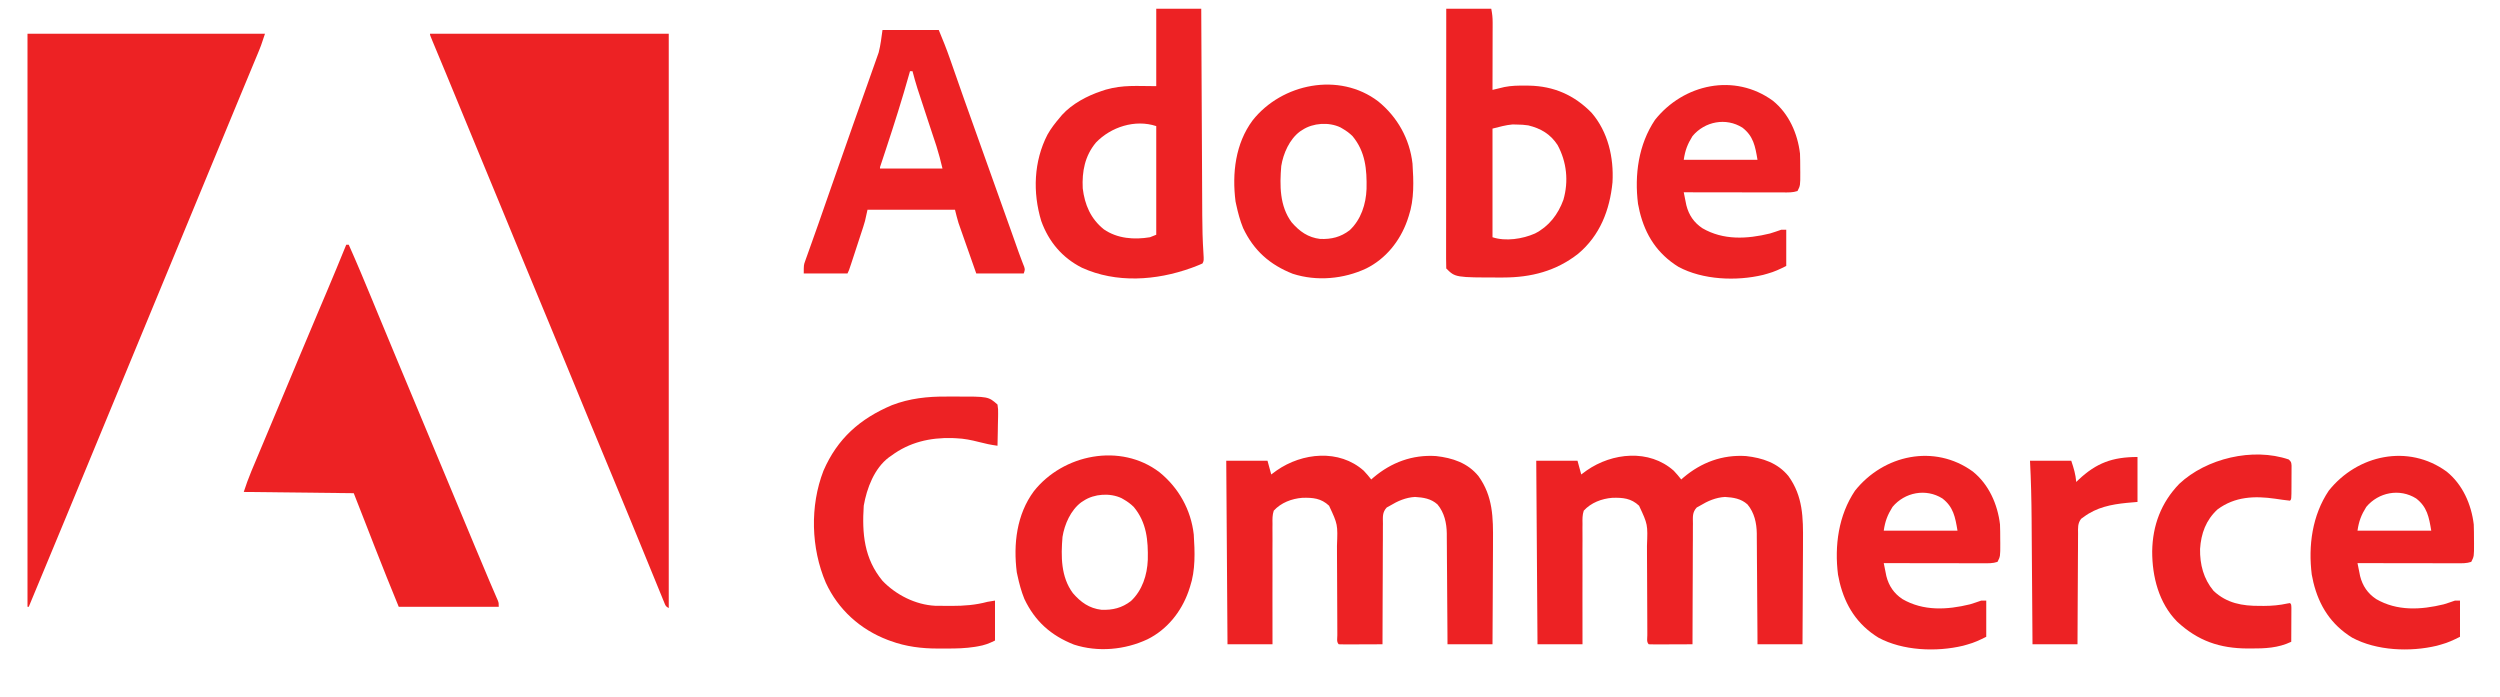
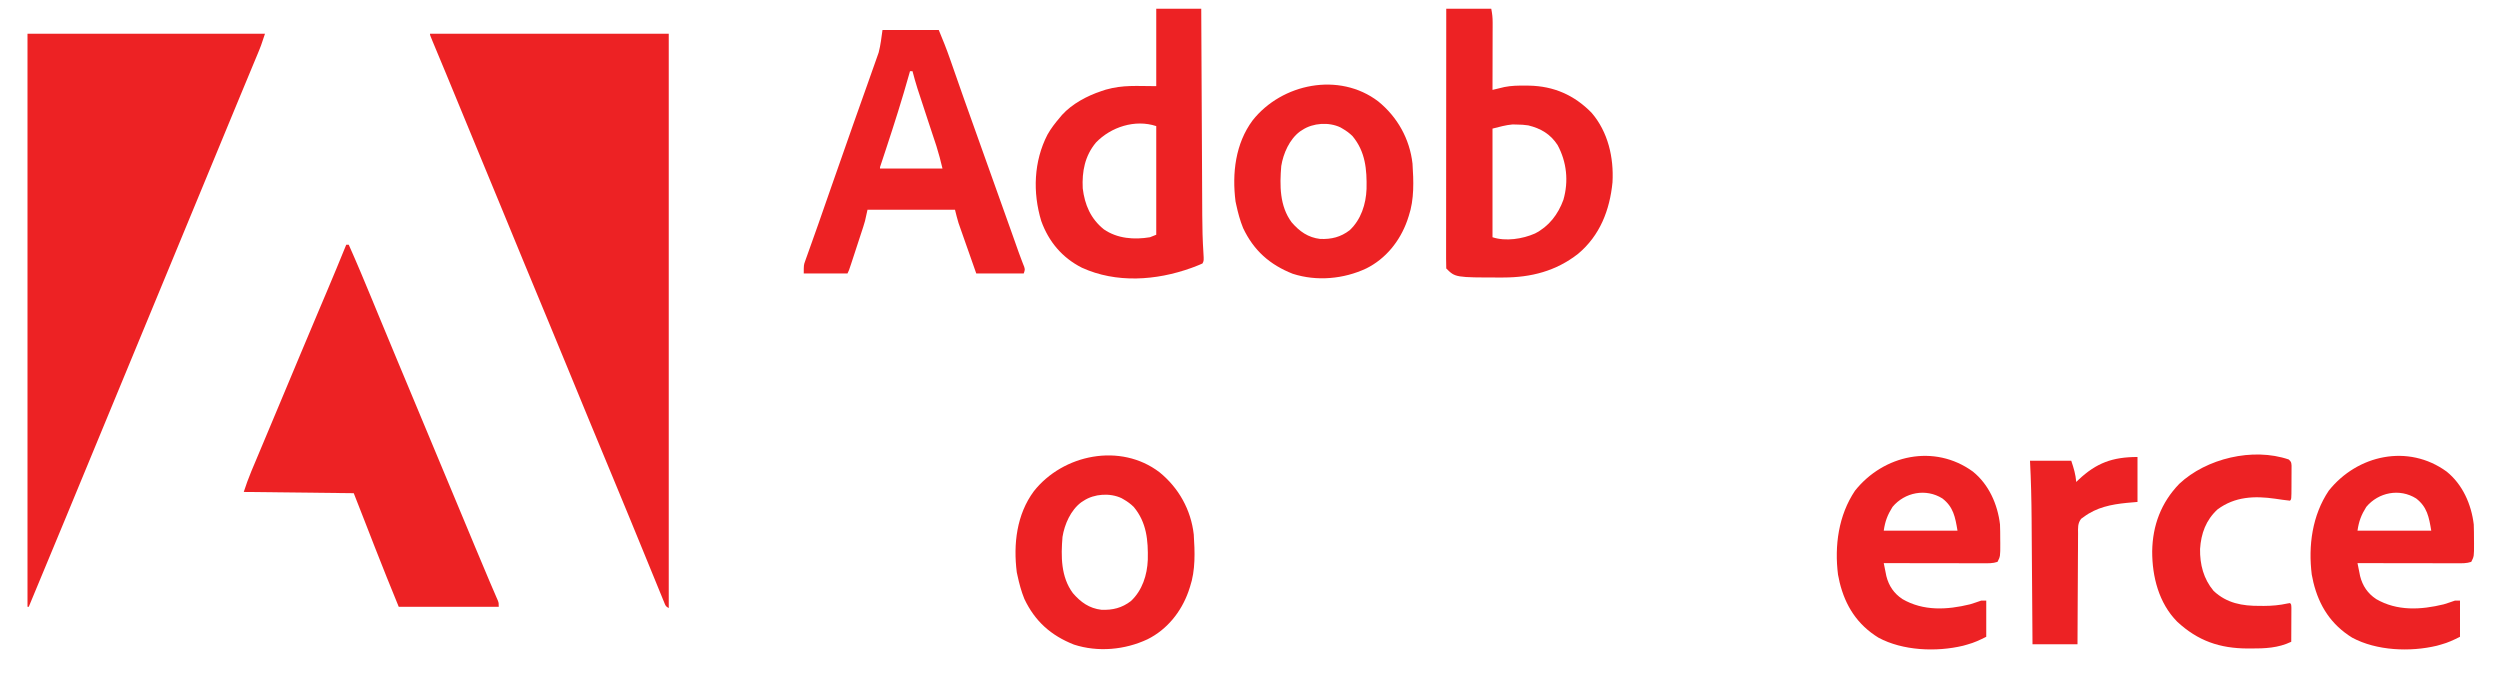
<svg xmlns="http://www.w3.org/2000/svg" width="244" height="68" viewBox="0 0 244 68" fill="none">
  <path d="M41.968 3.29C49.658 3.29 57.347 3.29 65.27 3.29C65.27 21.789 65.27 40.288 65.27 59.348C64.961 59.193 64.945 59.088 64.817 58.773C64.776 58.676 64.736 58.579 64.695 58.479C64.651 58.372 64.608 58.265 64.564 58.155C64.518 58.043 64.472 57.932 64.425 57.818C64.274 57.449 64.124 57.081 63.974 56.712C63.868 56.456 63.763 56.199 63.658 55.942C63.391 55.291 63.124 54.639 62.858 53.987C62.637 53.446 62.415 52.906 62.193 52.366C62.153 52.269 62.114 52.171 62.072 52.071C61.993 51.878 61.914 51.686 61.835 51.493C61.716 51.203 61.597 50.913 61.478 50.623C60.903 49.221 60.323 47.821 59.742 46.422C59.699 46.32 59.657 46.218 59.613 46.112C59.57 46.009 59.527 45.906 59.483 45.8C58.826 44.218 58.17 42.636 57.515 41.053C57.442 40.876 57.442 40.876 57.368 40.696C56.66 38.985 55.956 37.272 55.253 35.559C54.638 34.06 54.019 32.563 53.398 31.068C53.355 30.965 53.313 30.863 53.269 30.757C53.226 30.654 53.183 30.551 53.139 30.445C52.482 28.863 51.826 27.281 51.171 25.698C51.123 25.58 51.074 25.462 51.024 25.341C50.316 23.63 49.612 21.918 48.909 20.205C48.244 18.583 47.573 16.963 46.9 15.345C46.229 13.73 45.562 12.113 44.899 10.495C44.422 9.33 43.942 8.167 43.459 7.004C43.41 6.888 43.362 6.772 43.312 6.652C43.077 6.087 42.842 5.522 42.606 4.958C42.522 4.755 42.437 4.553 42.353 4.35C42.314 4.256 42.275 4.163 42.234 4.066C41.968 3.426 41.968 3.426 41.968 3.29Z" fill="#ED2224" />
  <path d="M2.684 3.29C10.333 3.29 17.983 3.29 25.864 3.29C25.452 4.524 25.452 4.524 25.28 4.937C25.222 5.079 25.222 5.079 25.162 5.223C25.121 5.322 25.079 5.421 25.037 5.523C24.992 5.631 24.948 5.738 24.901 5.849C24.755 6.202 24.608 6.555 24.461 6.908C24.357 7.159 24.253 7.409 24.149 7.66C23.933 8.18 23.717 8.7 23.501 9.219C23.054 10.296 22.609 11.373 22.164 12.45C21.923 13.032 21.682 13.615 21.442 14.197C21.345 14.431 21.248 14.664 21.152 14.898C8.982 44.328 8.982 44.328 8.837 44.678C8.741 44.912 8.644 45.146 8.548 45.379C8.306 45.962 8.065 46.545 7.824 47.128C7.385 48.19 6.946 49.253 6.507 50.315C5.279 53.288 4.047 56.258 2.806 59.226C2.766 59.226 2.725 59.226 2.684 59.226C2.684 40.767 2.684 22.308 2.684 3.29Z" fill="#ED2224" />
  <path d="M33.794 23.885C33.875 23.885 33.955 23.885 34.038 23.885C34.837 25.678 35.593 27.487 36.341 29.301C36.39 29.42 36.44 29.54 36.49 29.663C36.541 29.785 36.591 29.906 36.642 30.031C36.745 30.28 36.848 30.53 36.95 30.779C37.002 30.904 37.053 31.029 37.107 31.157C37.664 32.508 38.226 33.856 38.788 35.203C38.839 35.324 38.889 35.445 38.941 35.569C39.197 36.182 39.453 36.795 39.709 37.408C40.168 38.506 40.626 39.605 41.084 40.703C41.338 41.312 41.592 41.921 41.846 42.53C41.948 42.774 42.049 43.018 42.151 43.262C42.201 43.382 42.252 43.503 42.303 43.627C42.456 43.993 42.608 44.358 42.761 44.724C42.811 44.845 42.862 44.965 42.913 45.09C43.015 45.333 43.117 45.577 43.219 45.821C43.472 46.428 43.725 47.036 43.979 47.643C44.447 48.764 44.914 49.886 45.382 51.008C45.597 51.524 45.812 52.04 46.027 52.556C46.131 52.807 46.236 53.057 46.34 53.308C46.819 54.457 47.297 55.606 47.787 56.75C47.82 56.827 47.853 56.904 47.887 56.983C48.032 57.322 48.178 57.661 48.325 57.999C48.373 58.111 48.421 58.222 48.47 58.337C48.511 58.431 48.552 58.524 48.594 58.621C48.678 58.86 48.678 58.86 48.678 59.226C45.457 59.226 42.236 59.226 38.918 59.226C38.128 57.29 37.341 55.356 36.585 53.407C36.506 53.205 36.428 53.003 36.349 52.801C36.107 52.18 35.866 51.56 35.624 50.939C35.262 50.014 34.899 49.089 34.526 48.136C30.983 48.096 27.44 48.056 23.79 48.014C24.017 47.334 24.239 46.691 24.515 46.035C24.566 45.913 24.566 45.913 24.618 45.788C24.731 45.52 24.844 45.251 24.957 44.983C25.038 44.79 25.119 44.596 25.2 44.403C25.372 43.991 25.545 43.58 25.718 43.169C25.985 42.533 26.252 41.897 26.518 41.261C26.885 40.384 27.253 39.506 27.621 38.629C27.99 37.748 28.359 36.867 28.728 35.986C28.91 35.552 29.091 35.119 29.272 34.685C29.317 34.579 29.362 34.472 29.408 34.362C29.934 33.106 30.462 31.85 30.993 30.596C31.044 30.474 31.096 30.353 31.148 30.228C31.394 29.647 31.64 29.066 31.887 28.485C32.535 26.957 33.168 25.423 33.794 23.885Z" fill="#ED2224" />
-   <path d="M163.358 45.943C163.617 46.216 163.858 46.499 164.09 46.796C164.158 46.735 164.226 46.675 164.297 46.612C166.048 45.13 168.107 44.36 170.411 44.511C172.022 44.692 173.509 45.179 174.559 46.476C175.975 48.443 175.993 50.535 175.972 52.873C175.971 53.163 175.97 53.453 175.97 53.742C175.968 54.499 175.963 55.256 175.957 56.012C175.952 56.787 175.95 57.561 175.948 58.336C175.943 59.851 175.934 61.366 175.924 62.882C174.475 62.882 173.025 62.882 171.532 62.882C171.529 62.36 171.529 62.36 171.527 61.827C171.52 60.674 171.512 59.522 171.503 58.369C171.498 57.67 171.493 56.972 171.49 56.273C171.487 55.598 171.482 54.923 171.475 54.249C171.473 53.992 171.472 53.735 171.471 53.478C171.47 53.117 171.467 52.756 171.463 52.395C171.463 52.29 171.463 52.185 171.463 52.077C171.448 51.047 171.229 50.04 170.556 49.233C169.923 48.664 169.187 48.553 168.36 48.502C167.466 48.553 166.679 48.894 165.92 49.355C165.815 49.413 165.71 49.471 165.602 49.531C165.154 50.008 165.224 50.462 165.23 51.095C165.228 51.222 165.227 51.349 165.226 51.48C165.222 51.901 165.223 52.322 165.224 52.742C165.222 53.034 165.22 53.326 165.218 53.617C165.213 54.385 165.212 55.153 165.212 55.92C165.21 56.704 165.206 57.487 165.202 58.27C165.194 59.807 165.19 61.345 165.188 62.882C164.582 62.885 163.976 62.887 163.37 62.888C163.164 62.889 162.958 62.89 162.752 62.891C162.456 62.892 162.16 62.893 161.864 62.894C161.725 62.895 161.725 62.895 161.583 62.895C161.361 62.895 161.14 62.889 160.918 62.882C160.688 62.651 160.78 62.316 160.778 62.009C160.779 61.901 160.779 61.793 160.779 61.682C160.778 61.569 160.778 61.456 160.777 61.339C160.776 61.092 160.776 60.846 160.775 60.599C160.775 60.207 160.773 59.816 160.77 59.424C160.764 58.311 160.758 57.197 160.756 56.084C160.755 55.403 160.751 54.723 160.746 54.042C160.745 53.784 160.744 53.525 160.744 53.266C160.825 51.183 160.825 51.183 159.973 49.358C159.198 48.629 158.396 48.558 157.363 48.586C156.327 48.669 155.287 49.059 154.574 49.842C154.433 50.269 154.443 50.676 154.452 51.122C154.451 51.25 154.449 51.377 154.448 51.508C154.445 51.928 154.448 52.347 154.452 52.766C154.451 53.057 154.45 53.349 154.448 53.64C154.444 54.406 154.447 55.171 154.45 55.937C154.453 56.719 154.45 57.501 154.448 58.282C154.444 59.816 154.446 61.349 154.452 62.882C153.003 62.882 151.553 62.882 150.06 62.882C150.02 56.97 149.979 51.059 149.938 44.968C151.267 44.968 152.595 44.968 153.964 44.968C154.085 45.41 154.206 45.852 154.33 46.308C154.504 46.18 154.677 46.052 154.856 45.92C157.359 44.173 160.963 43.812 163.358 45.943Z" fill="#ED2224" />
-   <path d="M133.102 45.943C133.361 46.216 133.602 46.499 133.834 46.796C133.902 46.735 133.971 46.675 134.041 46.612C135.792 45.13 137.851 44.36 140.155 44.511C141.766 44.692 143.253 45.179 144.303 46.476C145.719 48.443 145.737 50.535 145.716 52.873C145.715 53.163 145.714 53.453 145.714 53.742C145.712 54.499 145.707 55.256 145.702 56.012C145.696 56.787 145.694 57.561 145.692 58.336C145.687 59.851 145.678 61.366 145.668 62.882C144.219 62.882 142.769 62.882 141.276 62.882C141.273 62.36 141.273 62.36 141.271 61.827C141.264 60.674 141.256 59.522 141.247 58.369C141.242 57.67 141.237 56.972 141.234 56.273C141.231 55.598 141.226 54.923 141.219 54.249C141.217 53.992 141.216 53.735 141.215 53.478C141.214 53.117 141.211 52.756 141.207 52.395C141.207 52.29 141.207 52.185 141.207 52.077C141.192 51.047 140.973 50.04 140.3 49.233C139.667 48.664 138.931 48.553 138.104 48.502C137.21 48.553 136.423 48.894 135.664 49.355C135.559 49.413 135.454 49.471 135.346 49.531C134.898 50.008 134.968 50.462 134.974 51.095C134.972 51.222 134.971 51.349 134.97 51.48C134.966 51.901 134.967 52.322 134.968 52.742C134.966 53.034 134.964 53.326 134.962 53.617C134.957 54.385 134.956 55.153 134.956 55.92C134.954 56.704 134.95 57.487 134.946 58.27C134.938 59.807 134.934 61.345 134.932 62.882C134.326 62.885 133.72 62.887 133.114 62.888C132.908 62.889 132.702 62.89 132.496 62.891C132.2 62.892 131.904 62.893 131.608 62.894C131.469 62.895 131.469 62.895 131.327 62.895C131.105 62.895 130.884 62.889 130.662 62.882C130.432 62.651 130.524 62.316 130.523 62.009C130.523 61.901 130.523 61.793 130.523 61.682C130.522 61.569 130.522 61.456 130.521 61.339C130.521 61.092 130.52 60.846 130.519 60.599C130.519 60.207 130.517 59.816 130.514 59.424C130.508 58.311 130.502 57.197 130.5 56.084C130.499 55.403 130.495 54.723 130.49 54.042C130.489 53.784 130.488 53.525 130.488 53.266C130.569 51.183 130.569 51.183 129.717 49.358C128.942 48.629 128.14 48.558 127.107 48.586C126.071 48.669 125.031 49.059 124.318 49.842C124.177 50.269 124.187 50.676 124.196 51.122C124.195 51.25 124.193 51.377 124.192 51.508C124.189 51.928 124.192 52.347 124.196 52.766C124.195 53.057 124.194 53.349 124.192 53.64C124.189 54.406 124.191 55.171 124.194 55.937C124.197 56.719 124.194 57.501 124.192 58.282C124.188 59.816 124.19 61.349 124.196 62.882C122.747 62.882 121.297 62.882 119.804 62.882C119.764 56.97 119.723 51.059 119.682 44.968C121.011 44.968 122.339 44.968 123.708 44.968C123.829 45.41 123.95 45.852 124.074 46.308C124.248 46.18 124.421 46.052 124.6 45.92C127.103 44.173 130.707 43.812 133.102 45.943Z" fill="#ED2224" />
  <path d="M141.154 0.853C142.603 0.853 144.053 0.853 145.546 0.853C145.643 1.339 145.683 1.715 145.682 2.203C145.682 2.349 145.682 2.495 145.682 2.646C145.681 2.803 145.681 2.96 145.68 3.121C145.68 3.284 145.679 3.447 145.679 3.611C145.679 4.038 145.678 4.466 145.676 4.894C145.675 5.331 145.675 5.768 145.674 6.205C145.673 7.061 145.671 7.918 145.668 8.774C145.773 8.748 145.879 8.723 145.987 8.696C146.127 8.663 146.268 8.629 146.412 8.595C146.55 8.561 146.688 8.528 146.83 8.494C147.496 8.36 148.148 8.349 148.825 8.355C148.963 8.356 149.101 8.357 149.243 8.358C151.644 8.405 153.649 9.278 155.333 11.001C156.947 12.867 157.516 15.375 157.38 17.792C157.115 20.502 156.156 22.989 154.018 24.775C151.863 26.462 149.422 27.081 146.735 27.084C146.648 27.084 146.56 27.084 146.47 27.085C142.037 27.083 142.037 27.083 141.154 26.201C141.142 25.874 141.138 25.55 141.139 25.224C141.139 25.12 141.139 25.017 141.139 24.91C141.139 24.56 141.139 24.21 141.14 23.86C141.14 23.61 141.14 23.36 141.14 23.111C141.14 22.43 141.141 21.75 141.142 21.07C141.142 20.36 141.142 19.65 141.143 18.94C141.143 17.594 141.144 16.248 141.145 14.902C141.147 13.371 141.147 11.839 141.148 10.308C141.149 7.156 141.151 4.005 141.154 0.853ZM145.668 12.552C145.668 16.051 145.668 19.549 145.668 23.154C146.95 23.581 148.612 23.322 149.816 22.788C151.179 22.093 152.069 20.923 152.587 19.504C153.113 17.692 152.912 15.8 152.018 14.153C151.319 13.083 150.385 12.536 149.159 12.237C148.782 12.177 148.421 12.161 148.039 12.156C147.835 12.151 147.835 12.151 147.627 12.146C146.962 12.2 146.315 12.39 145.668 12.552Z" fill="#ED2224" />
  <path d="M112.85 0.853C114.299 0.853 115.749 0.853 117.242 0.853C117.245 1.512 117.248 2.171 117.251 2.85C117.261 5.034 117.272 7.218 117.283 9.402C117.29 10.726 117.297 12.049 117.303 13.372C117.308 14.527 117.314 15.681 117.32 16.836C117.323 17.446 117.326 18.057 117.328 18.667C117.331 19.244 117.334 19.82 117.337 20.397C117.338 20.606 117.339 20.816 117.34 21.026C117.344 22.253 117.376 23.474 117.455 24.699C117.499 25.444 117.499 25.444 117.364 25.713C117.08 25.842 116.802 25.956 116.51 26.064C116.424 26.096 116.337 26.128 116.248 26.161C112.837 27.386 108.937 27.658 105.591 26.127C103.673 25.157 102.354 23.592 101.626 21.57C100.783 18.79 100.89 15.744 102.232 13.143C102.574 12.531 103 11.988 103.456 11.455C103.522 11.376 103.588 11.296 103.656 11.214C104.638 10.132 106.11 9.351 107.482 8.896C107.626 8.848 107.77 8.801 107.918 8.751C109.64 8.266 110.929 8.409 112.85 8.409C112.85 5.915 112.85 3.422 112.85 0.853ZM106.963 13.915C105.883 15.212 105.593 16.732 105.675 18.383C105.871 19.996 106.451 21.353 107.739 22.385C109.048 23.291 110.702 23.413 112.24 23.154C112.542 23.034 112.542 23.034 112.85 22.91C112.85 19.412 112.85 15.913 112.85 12.308C110.786 11.621 108.42 12.395 106.963 13.915Z" fill="#ED2224" />
  <path d="M86.132 2.925C87.944 2.925 89.755 2.925 91.622 2.925C92.013 3.862 92.385 4.786 92.717 5.742C92.761 5.869 92.806 5.995 92.851 6.125C92.946 6.397 93.041 6.668 93.136 6.94C93.394 7.678 93.653 8.416 93.912 9.155C93.965 9.306 94.018 9.458 94.073 9.614C94.604 11.124 95.144 12.63 95.686 14.136C96.66 16.843 97.626 19.554 98.587 22.266C98.671 22.503 98.755 22.739 98.84 22.976C98.942 23.265 99.044 23.554 99.147 23.843C99.193 23.974 99.239 24.104 99.287 24.239C99.331 24.363 99.375 24.487 99.42 24.615C99.51 24.865 99.603 25.115 99.699 25.364C99.745 25.483 99.791 25.603 99.838 25.727C99.88 25.833 99.922 25.939 99.965 26.048C100.04 26.323 100.04 26.323 99.918 26.688C98.388 26.688 96.858 26.688 95.282 26.688C95.025 25.96 94.769 25.232 94.514 24.503C94.427 24.255 94.34 24.008 94.252 23.76C94.126 23.404 94.001 23.047 93.876 22.689C93.837 22.58 93.799 22.47 93.759 22.357C93.704 22.2 93.704 22.2 93.648 22.04C93.616 21.949 93.584 21.858 93.551 21.764C93.418 21.339 93.316 20.905 93.208 20.473C90.39 20.473 87.572 20.473 84.668 20.473C84.588 20.835 84.507 21.197 84.424 21.57C84.371 21.76 84.314 21.95 84.253 22.138C84.221 22.235 84.19 22.331 84.158 22.431C84.125 22.531 84.092 22.631 84.058 22.735C84.023 22.841 83.988 22.947 83.953 23.056C83.88 23.278 83.808 23.5 83.735 23.722C83.623 24.062 83.512 24.403 83.401 24.744C83.33 24.96 83.259 25.177 83.188 25.393C83.155 25.495 83.122 25.597 83.087 25.702C82.852 26.416 82.852 26.416 82.716 26.688C81.307 26.688 79.898 26.688 78.446 26.688C78.446 25.866 78.446 25.866 78.581 25.488C78.611 25.402 78.641 25.316 78.672 25.228C78.706 25.136 78.739 25.044 78.773 24.949C78.808 24.85 78.843 24.751 78.879 24.649C78.996 24.321 79.114 23.993 79.231 23.664C79.314 23.43 79.397 23.196 79.48 22.962C79.611 22.593 79.742 22.224 79.873 21.856C80.312 20.62 80.741 19.381 81.169 18.141C81.868 16.119 82.576 14.101 83.293 12.086C83.55 11.362 83.807 10.638 84.063 9.914C84.259 9.361 84.456 8.807 84.653 8.254C84.829 7.762 85.002 7.269 85.175 6.775C85.237 6.599 85.3 6.423 85.363 6.247C85.449 6.007 85.533 5.766 85.617 5.525C85.664 5.392 85.711 5.26 85.759 5.123C85.948 4.404 86.027 3.661 86.132 2.925ZM88.816 6.946C88.781 7.074 88.781 7.074 88.744 7.204C88.055 9.663 87.284 12.092 86.483 14.517C86.444 14.636 86.404 14.755 86.364 14.878C86.289 15.105 86.214 15.331 86.139 15.558C86.089 15.708 86.089 15.708 86.039 15.861C86.009 15.949 85.98 16.037 85.95 16.128C85.882 16.314 85.882 16.314 85.888 16.452C87.901 16.452 89.914 16.452 91.988 16.452C91.719 15.348 91.719 15.348 91.398 14.269C91.358 14.147 91.318 14.026 91.277 13.901C91.235 13.775 91.193 13.65 91.15 13.52C91.105 13.386 91.061 13.251 91.015 13.113C90.875 12.687 90.734 12.261 90.593 11.836C89.432 8.332 89.432 8.332 89.06 6.946C88.98 6.946 88.899 6.946 88.816 6.946Z" fill="#ED2224" />
  <path d="M113.169 46.093C115.042 47.615 116.236 49.751 116.51 52.158C116.62 53.852 116.69 55.648 116.144 57.276C116.093 57.428 116.043 57.58 115.991 57.736C115.284 59.723 113.905 61.448 111.996 62.394C109.795 63.429 107.16 63.672 104.82 62.913C102.581 62.029 101.02 60.648 99.979 58.458C99.678 57.716 99.477 56.962 99.308 56.179C99.284 56.071 99.261 55.962 99.237 55.85C98.89 53.112 99.224 50.201 100.909 47.938C103.751 44.343 109.357 43.186 113.169 46.093ZM105.774 48.867C105.69 48.921 105.607 48.974 105.521 49.03C104.503 49.795 103.898 51.167 103.7 52.401C103.545 54.291 103.535 56.305 104.714 57.89C105.483 58.782 106.311 59.374 107.503 59.516C108.601 59.556 109.502 59.336 110.379 58.662C111.488 57.625 111.967 56.117 112.025 54.637C112.065 52.743 111.92 50.999 110.654 49.477C110.351 49.182 110.045 48.955 109.678 48.745C109.607 48.704 109.536 48.663 109.463 48.621C108.339 48.091 106.806 48.19 105.774 48.867Z" fill="#ED2224" />
  <path d="M134.519 9.899C136.392 11.422 137.587 13.557 137.86 15.964C137.97 17.658 138.041 19.455 137.494 21.082C137.444 21.234 137.393 21.386 137.341 21.542C136.634 23.529 135.255 25.254 133.346 26.201C131.145 27.235 128.51 27.478 126.17 26.72C123.931 25.836 122.37 24.455 121.33 22.265C121.028 21.523 120.827 20.769 120.658 19.986C120.635 19.877 120.611 19.768 120.587 19.657C120.24 16.919 120.574 14.008 122.259 11.745C125.101 8.149 130.707 6.993 134.519 9.899ZM127.124 12.674C127.041 12.727 126.957 12.781 126.871 12.836C125.853 13.601 125.248 14.973 125.05 16.208C124.895 18.097 124.885 20.112 126.064 21.697C126.833 22.588 127.662 23.18 128.853 23.322C129.951 23.362 130.853 23.142 131.73 22.469C132.838 21.432 133.317 19.924 133.375 18.444C133.415 16.549 133.27 14.805 132.004 13.283C131.701 12.988 131.395 12.761 131.028 12.552C130.957 12.511 130.887 12.47 130.814 12.427C129.689 11.897 128.156 11.997 127.124 12.674Z" fill="#ED2224" />
-   <path d="M92.386 38.705C92.675 38.707 92.963 38.705 93.252 38.703C96.464 38.698 96.464 38.698 97.356 39.484C97.412 39.815 97.428 40.069 97.416 40.399C97.414 40.532 97.414 40.532 97.413 40.668C97.41 40.951 97.402 41.234 97.394 41.517C97.391 41.709 97.388 41.902 97.386 42.094C97.379 42.564 97.369 43.035 97.356 43.505C96.74 43.422 96.149 43.3 95.549 43.14C94.808 42.95 94.097 42.803 93.33 42.774C93.204 42.768 93.079 42.762 92.949 42.755C90.772 42.696 88.75 43.163 86.986 44.48C86.914 44.529 86.842 44.579 86.767 44.629C85.331 45.703 84.599 47.651 84.302 49.355C84.124 52.073 84.337 54.521 86.14 56.697C87.454 58.063 89.355 59.024 91.266 59.124C91.725 59.129 92.184 59.134 92.644 59.134C92.767 59.135 92.767 59.135 92.894 59.135C94.103 59.136 95.208 59.052 96.38 58.738C96.622 58.698 96.863 58.658 97.112 58.617C97.112 59.903 97.112 61.19 97.112 62.516C96.522 62.811 96.067 62.978 95.435 63.084C95.345 63.1 95.255 63.115 95.162 63.131C94.235 63.277 93.317 63.303 92.38 63.295C92.102 63.293 91.824 63.295 91.546 63.297C89.96 63.3 88.405 63.108 86.91 62.554C86.824 62.523 86.739 62.492 86.651 62.46C83.955 61.435 81.805 59.496 80.599 56.873C79.15 53.497 79.041 49.379 80.368 45.95C81.738 42.787 83.947 40.86 87.05 39.545C88.783 38.877 90.545 38.69 92.386 38.705Z" fill="#ED2224" />
  <path d="M238.79 46.025C240.351 47.282 241.206 49.22 241.438 51.183C241.458 51.67 241.461 52.157 241.461 52.645C241.462 52.775 241.464 52.905 241.465 53.039C241.468 54.301 241.468 54.301 241.194 54.839C240.727 54.994 240.288 54.977 239.801 54.974C239.644 54.974 239.644 54.974 239.483 54.974C239.137 54.974 238.79 54.973 238.444 54.972C238.204 54.972 237.963 54.972 237.723 54.972C237.091 54.971 236.458 54.97 235.826 54.969C235.181 54.968 234.536 54.967 233.89 54.967C232.624 54.965 231.358 54.963 230.092 54.961C230.145 55.231 230.2 55.502 230.255 55.772C230.285 55.922 230.315 56.073 230.346 56.228C230.591 57.187 231.084 57.913 231.906 58.465C233.954 59.658 236.277 59.527 238.51 58.982C238.88 58.87 239.243 58.744 239.608 58.617C239.769 58.617 239.93 58.617 240.096 58.617C240.096 59.783 240.096 60.949 240.096 62.151C239.436 62.48 238.944 62.715 238.258 62.904C238.119 62.944 237.979 62.983 237.835 63.024C235.229 63.649 231.944 63.514 229.573 62.235C227.518 60.968 226.345 59.141 225.784 56.83C225.757 56.696 225.729 56.561 225.7 56.423C225.665 56.261 225.665 56.261 225.629 56.095C225.272 53.266 225.673 50.297 227.286 47.892C230.076 44.387 235.042 43.299 238.79 46.025ZM230.946 49.477C230.46 50.255 230.223 50.874 230.092 51.792C232.467 51.792 234.843 51.792 237.29 51.792C237.067 50.456 236.89 49.481 235.818 48.65C234.213 47.642 232.146 48.039 230.946 49.477Z" fill="#ED2224" />
  <path d="M192.552 46.025C194.113 47.282 194.968 49.22 195.2 51.183C195.22 51.67 195.223 52.157 195.223 52.645C195.224 52.775 195.226 52.905 195.227 53.039C195.23 54.301 195.23 54.301 194.956 54.839C194.489 54.994 194.05 54.977 193.563 54.974C193.406 54.974 193.406 54.974 193.245 54.974C192.899 54.974 192.552 54.973 192.206 54.972C191.966 54.972 191.725 54.972 191.485 54.972C190.853 54.971 190.22 54.97 189.588 54.969C188.943 54.968 188.298 54.967 187.652 54.967C186.386 54.965 185.12 54.963 183.854 54.961C183.907 55.231 183.961 55.502 184.017 55.772C184.047 55.922 184.077 56.073 184.108 56.228C184.353 57.187 184.846 57.913 185.668 58.465C187.716 59.658 190.039 59.527 192.272 58.982C192.642 58.87 193.005 58.744 193.37 58.617C193.531 58.617 193.692 58.617 193.858 58.617C193.858 59.783 193.858 60.949 193.858 62.151C193.198 62.48 192.706 62.715 192.02 62.904C191.881 62.944 191.741 62.983 191.597 63.024C188.991 63.649 185.705 63.514 183.335 62.235C181.28 60.968 180.107 59.141 179.546 56.83C179.519 56.696 179.491 56.561 179.462 56.423C179.427 56.261 179.427 56.261 179.391 56.095C179.034 53.266 179.435 50.297 181.048 47.892C183.838 44.387 188.804 43.299 192.552 46.025ZM184.708 49.477C184.222 50.255 183.985 50.874 183.854 51.792C186.229 51.792 188.605 51.792 191.052 51.792C190.829 50.456 190.652 49.481 189.58 48.65C187.975 47.642 185.908 48.039 184.708 49.477Z" fill="#ED2224" />
-   <path d="M173.032 9.831C174.593 11.089 175.448 13.026 175.68 14.989C175.7 15.477 175.703 15.964 175.703 16.452C175.704 16.582 175.706 16.712 175.707 16.846C175.71 18.107 175.71 18.107 175.436 18.645C174.969 18.801 174.53 18.783 174.043 18.781C173.886 18.781 173.886 18.781 173.725 18.781C173.379 18.781 173.032 18.78 172.686 18.779C172.446 18.779 172.205 18.779 171.965 18.778C171.333 18.778 170.7 18.777 170.068 18.775C169.423 18.774 168.778 18.774 168.132 18.773C166.866 18.772 165.6 18.77 164.334 18.767C164.387 19.038 164.441 19.308 164.496 19.578C164.527 19.729 164.557 19.879 164.588 20.034C164.833 20.994 165.326 21.72 166.148 22.271C168.196 23.465 170.519 23.334 172.752 22.788C173.122 22.676 173.485 22.551 173.85 22.423C174.011 22.423 174.172 22.423 174.338 22.423C174.338 23.589 174.338 24.755 174.338 25.957C173.678 26.287 173.186 26.522 172.5 26.711C172.361 26.75 172.221 26.79 172.077 26.831C169.471 27.456 166.185 27.32 163.815 26.042C161.76 24.774 160.586 22.947 160.026 20.636C159.998 20.502 159.971 20.368 159.942 20.229C159.907 20.067 159.907 20.067 159.871 19.902C159.514 17.073 159.915 14.103 161.528 11.699C164.318 8.194 169.284 7.105 173.032 9.831ZM165.188 13.283C164.702 14.062 164.465 14.681 164.334 15.598C166.709 15.598 169.085 15.598 171.532 15.598C171.309 14.262 171.132 13.287 170.06 12.457C168.455 11.448 166.388 11.846 165.188 13.283Z" fill="#ED2224" />
  <path d="M223.382 44.846C223.626 45.09 223.626 45.09 223.656 45.451C223.655 45.602 223.655 45.753 223.654 45.909C223.654 45.989 223.654 46.07 223.654 46.153C223.654 46.323 223.653 46.493 223.651 46.663C223.649 46.925 223.649 47.186 223.649 47.447C223.644 48.727 223.644 48.727 223.504 48.867C223.022 48.818 222.545 48.748 222.066 48.676C220.044 48.384 218.123 48.46 216.428 49.72C215.296 50.765 214.824 52.065 214.726 53.583C214.704 55.094 215.064 56.497 216.048 57.673C217.338 58.88 218.851 59.146 220.553 59.134C220.689 59.135 220.824 59.136 220.964 59.137C221.752 59.135 222.485 59.069 223.255 58.901C223.337 58.887 223.419 58.874 223.504 58.86C223.626 58.982 223.626 58.982 223.64 59.331C223.639 59.56 223.639 59.56 223.638 59.794C223.638 59.875 223.638 59.956 223.637 60.039C223.637 60.299 223.635 60.558 223.634 60.818C223.633 60.993 223.633 61.169 223.632 61.344C223.631 61.776 223.629 62.207 223.626 62.638C222.341 63.252 221.051 63.297 219.646 63.293C219.559 63.293 219.472 63.293 219.383 63.293C216.645 63.282 214.518 62.556 212.484 60.668C210.7 58.856 210.049 56.284 210.054 53.808C210.091 51.283 210.923 49.055 212.696 47.223C215.333 44.743 219.875 43.65 223.382 44.846Z" fill="#ED2224" />
  <path d="M208.62 44.602C208.62 46.05 208.62 47.498 208.62 48.989C208.273 49.019 207.926 49.05 207.568 49.081C206.05 49.233 204.624 49.517 203.374 50.452C203.29 50.512 203.205 50.573 203.118 50.635C202.766 51.096 202.816 51.525 202.819 52.091C202.818 52.207 202.817 52.324 202.816 52.444C202.812 52.829 202.812 53.214 202.812 53.599C202.81 53.866 202.808 54.133 202.806 54.4C202.8 55.103 202.798 55.806 202.796 56.509C202.794 57.226 202.788 57.943 202.784 58.66C202.774 60.067 202.769 61.474 202.764 62.882C201.315 62.882 199.865 62.882 198.372 62.882C198.369 62.434 198.366 61.987 198.363 61.526C198.353 60.038 198.342 58.55 198.331 57.062C198.324 56.161 198.317 55.26 198.311 54.359C198.306 53.572 198.3 52.786 198.294 51.999C198.291 51.584 198.288 51.169 198.286 50.753C198.273 48.821 198.229 46.897 198.128 44.968C199.457 44.968 200.785 44.968 202.154 44.968C202.409 45.731 202.572 46.269 202.642 47.039C202.713 46.97 202.784 46.901 202.857 46.83C204.609 45.182 206.182 44.602 208.62 44.602Z" fill="#ED2224" />
</svg>